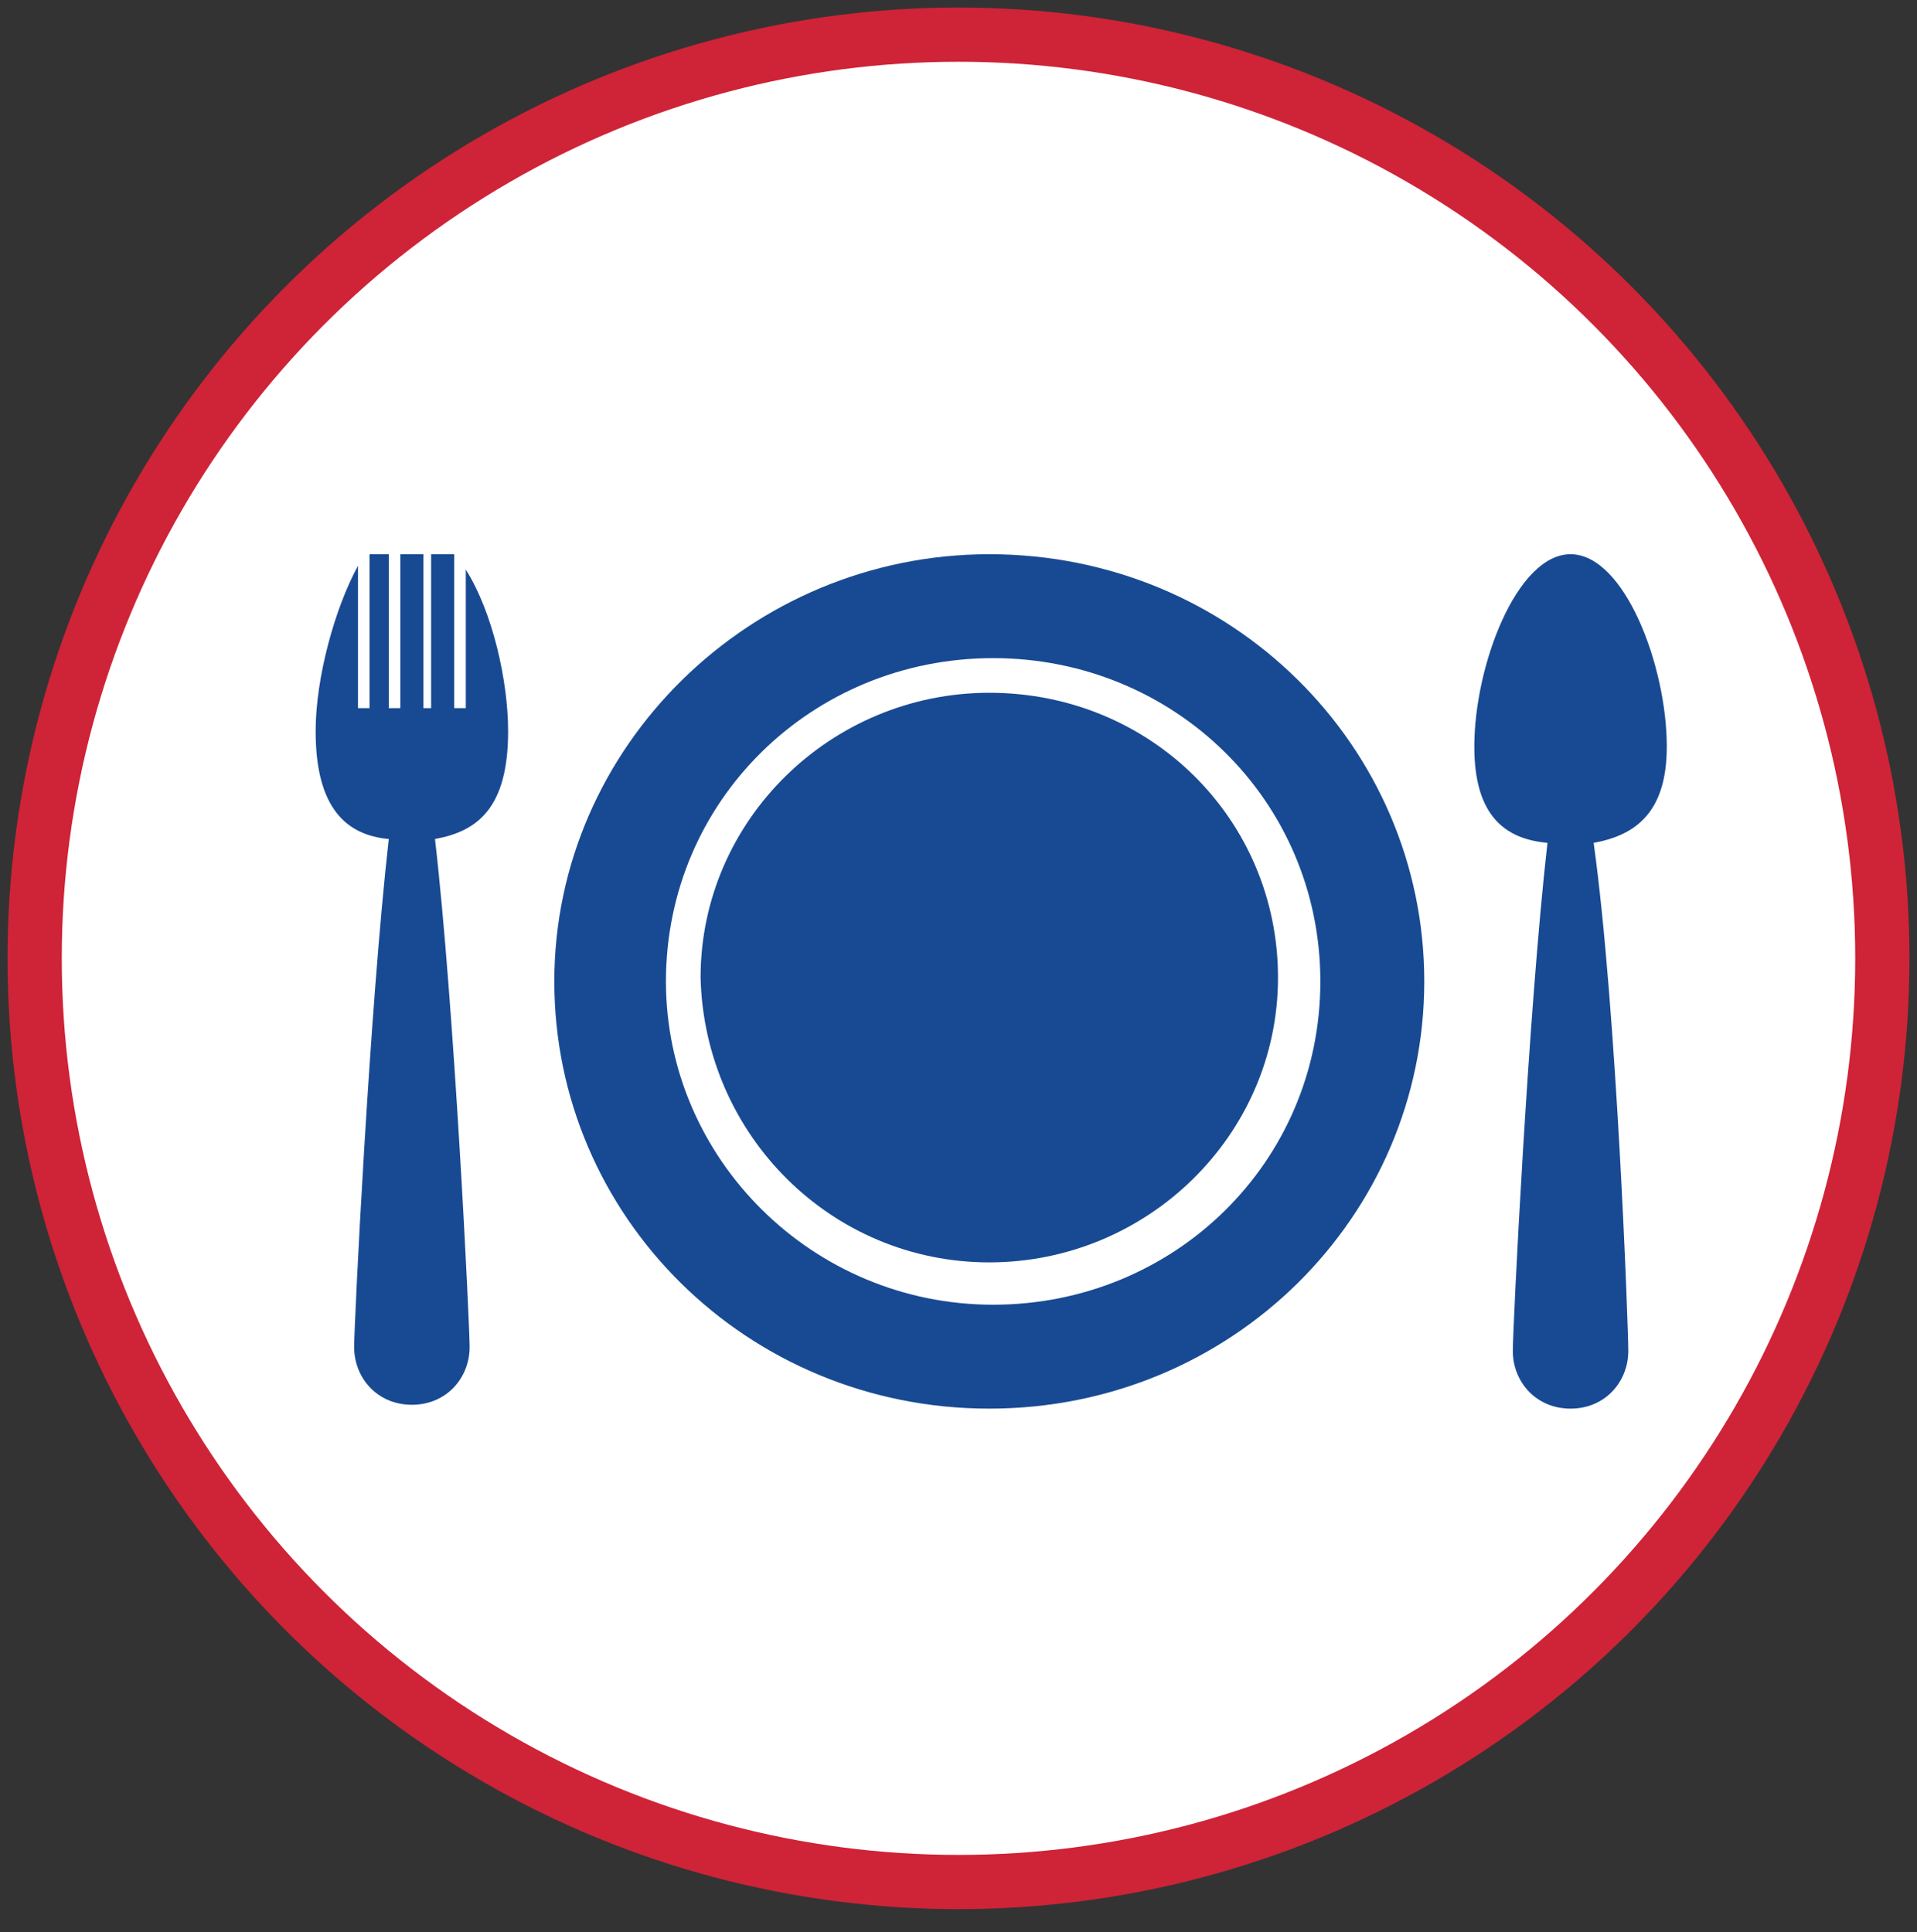
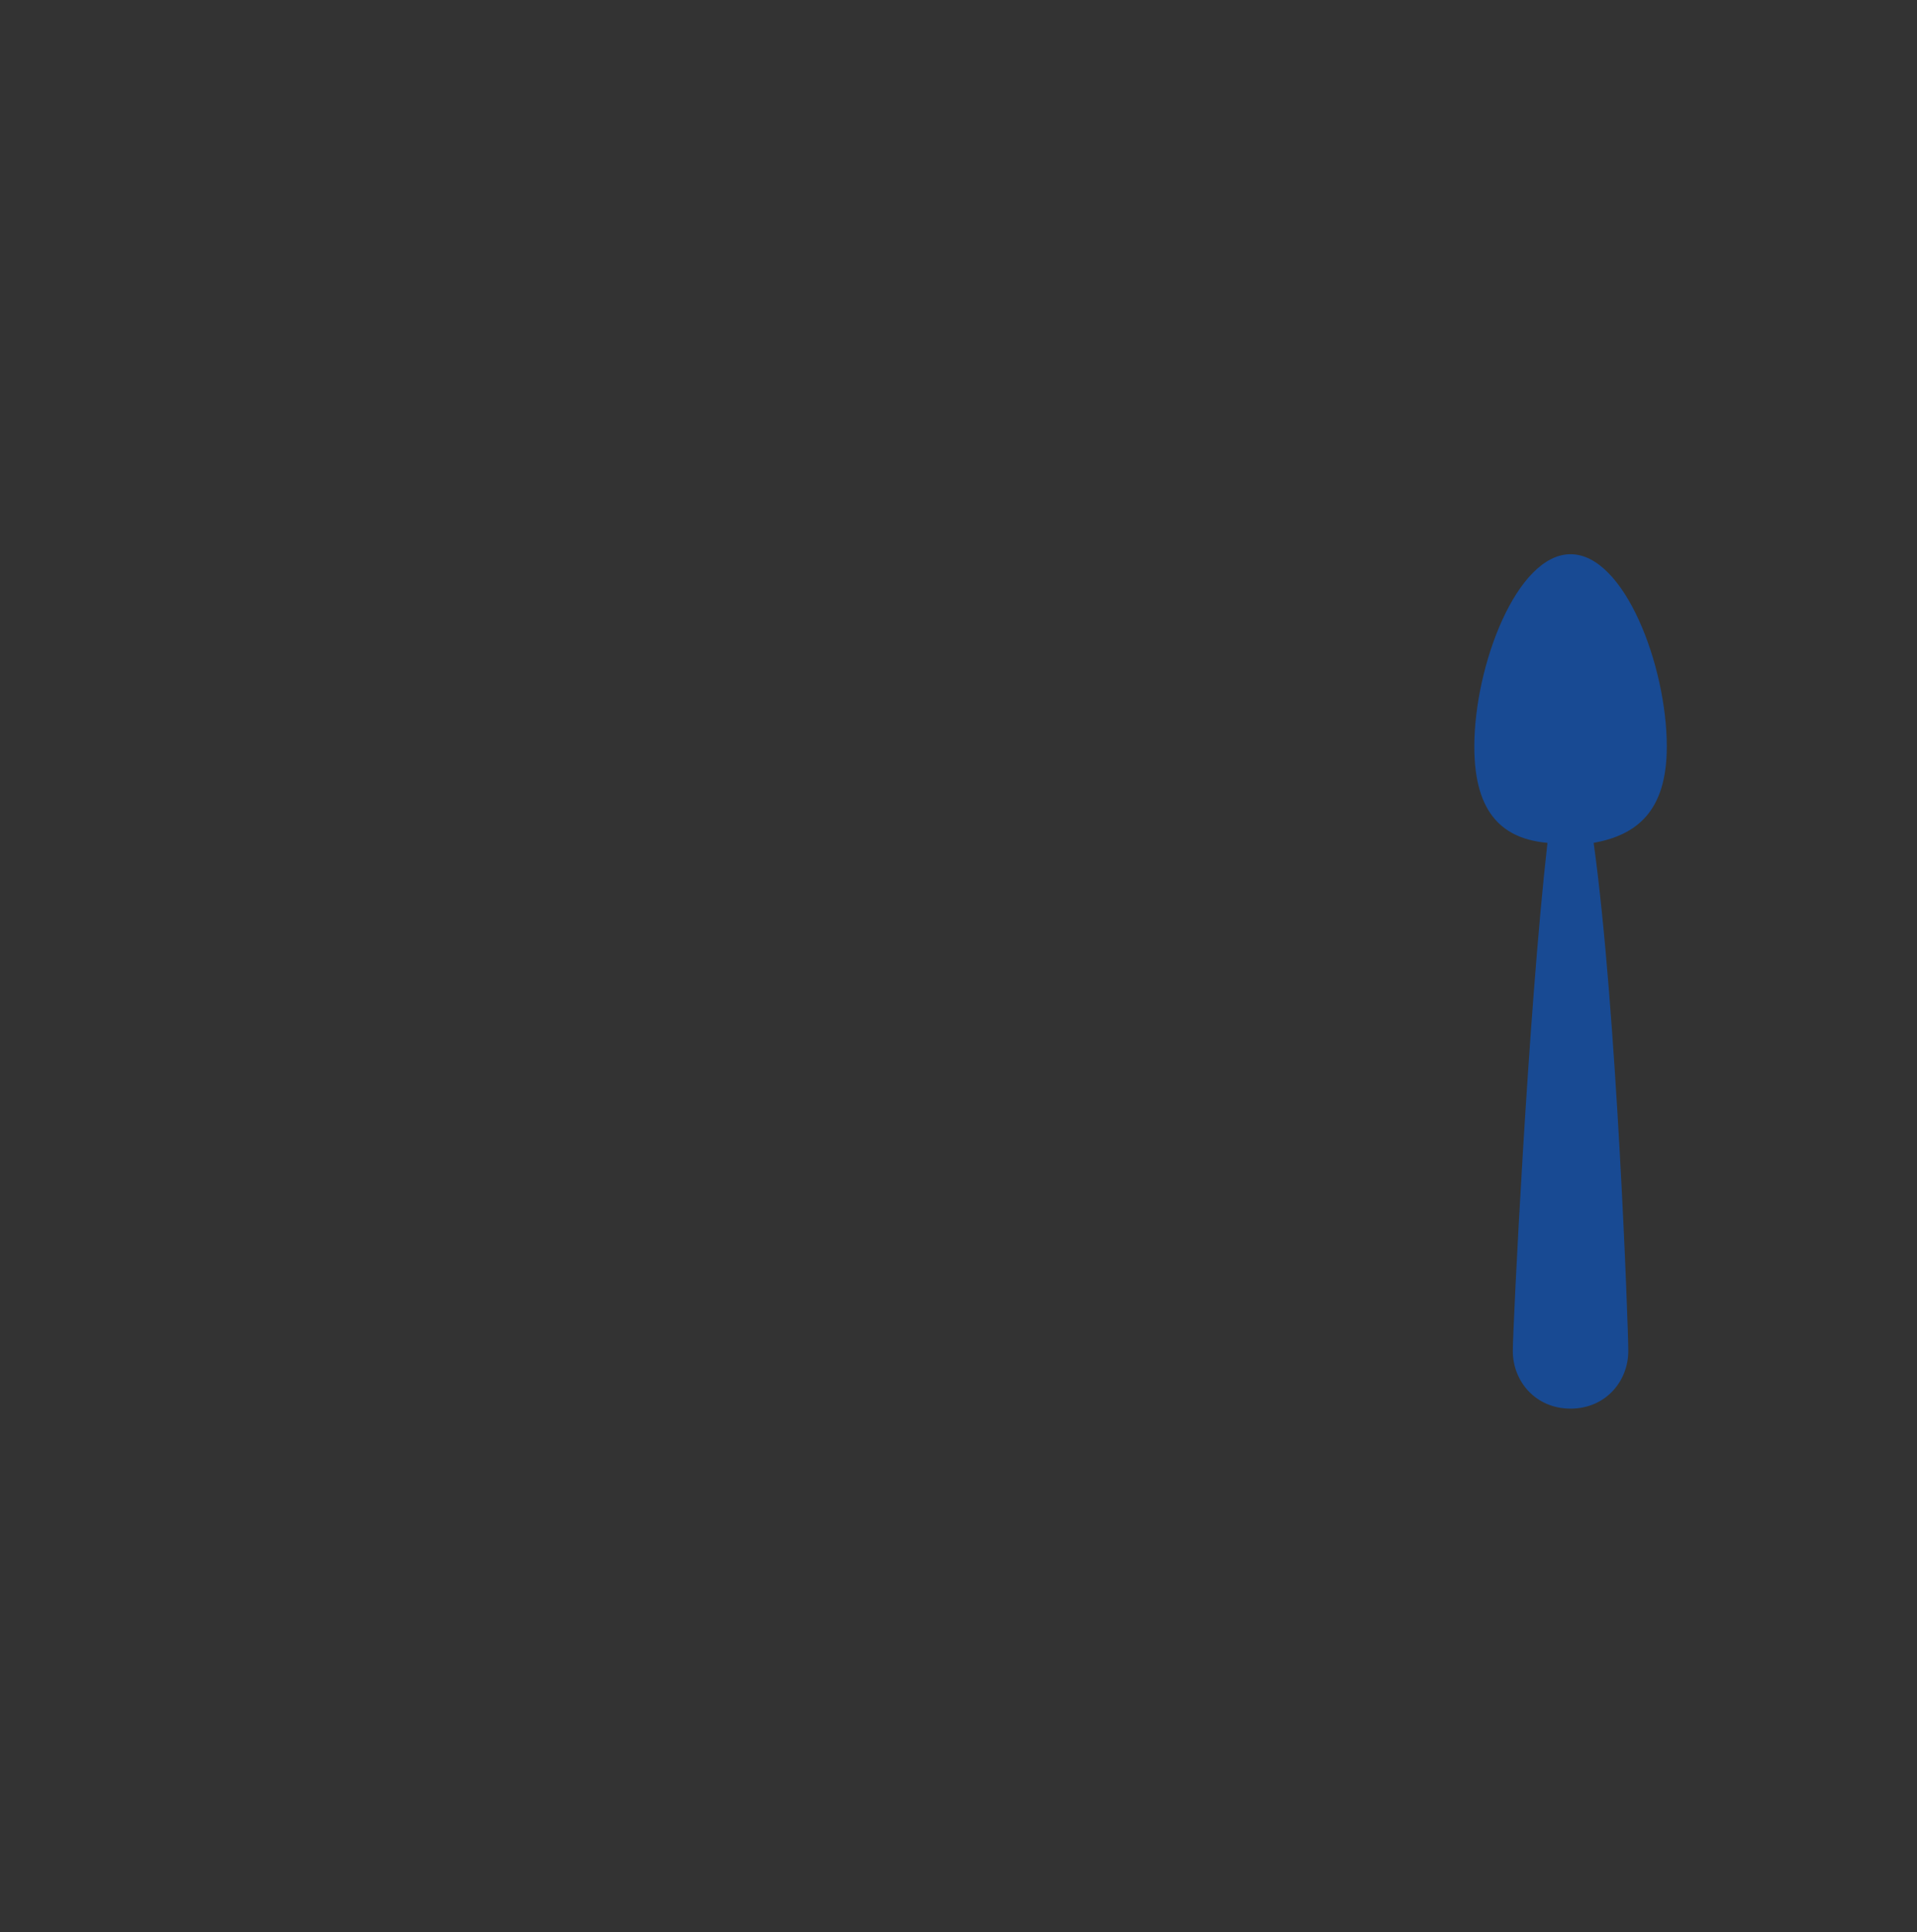
<svg xmlns="http://www.w3.org/2000/svg" version="1.1" id="Layer_1" x="0px" y="0px" viewBox="0 0 49.8 50.2" style="enable-background:new 0 0 49.8 50.2;" xml:space="preserve">
  <rect x="0" y="0" width="49.8" height="50.2" fill="#333333" stroke="none" />
  <style type="text/css">
	.st0{fill:#FFFFFF;}
	.st1{fill:none;stroke:#CF2337;stroke-width:1.409;}
	.st2{fill:#184A93;}
</style>
  <g>
-     <path class="st0" d="M24.9,48.9c13.2,0,24-10.7,24-24s-10.7-24-24-24S1,11.7,1,24.9S11.7,48.9,24.9,48.9" />
-     <circle class="st1" cx="24.9" cy="24.9" r="24" />
-   </g>
+     </g>
  <g>
-     <path class="st2" d="M34.3,25.5c0,4.7-3.8,8.4-8.5,8.4c-4.7,0-8.5-3.8-8.5-8.4c0-4.7,3.8-8.4,8.5-8.4   C30.5,17.1,34.3,20.8,34.3,25.5 M37,25.5c0-6.1-5-11.1-11.3-11.1c-6.2,0-11.3,5-11.3,11.1c0,6.1,5,11.1,11.3,11.1   C32,36.6,37,31.6,37,25.5" />
-     <path class="st2" d="M25.7,32.8c4.1,0,7.5-3.3,7.5-7.4c0-4.1-3.3-7.4-7.5-7.4c-4.1,0-7.5,3.3-7.5,7.4   C18.3,29.5,21.6,32.8,25.7,32.8" />
    <path class="st2" d="M43.3,19.4c0-2.1-1.1-5-2.5-5c-1.4,0-2.5,2.9-2.5,5c0,1.8,0.8,2.4,1.9,2.5c-0.5,4.4-0.9,12.6-0.9,13.2   c0,0.8,0.6,1.5,1.5,1.5s1.5-0.7,1.5-1.5c0-0.6-0.3-8.9-0.9-13.2C42.5,21.7,43.3,21.1,43.3,19.4" />
-     <path class="st2" d="M12.1,14.8v3.6h-0.3v-4h-0.6v4H11v-4h-0.6v4h-0.3v-4H9.6v4H9.3v-3.7c-0.6,1.1-1.1,2.9-1.1,4.3   c0,2,0.8,2.7,1.9,2.8c-0.5,4.4-0.9,12.6-0.9,13.2c0,0.8,0.6,1.5,1.5,1.5s1.5-0.7,1.5-1.5c0-0.6-0.4-8.9-0.9-13.2   c1.1-0.2,1.9-0.8,1.9-2.8C13.2,17.7,12.8,15.9,12.1,14.8" />
  </g>
</svg>